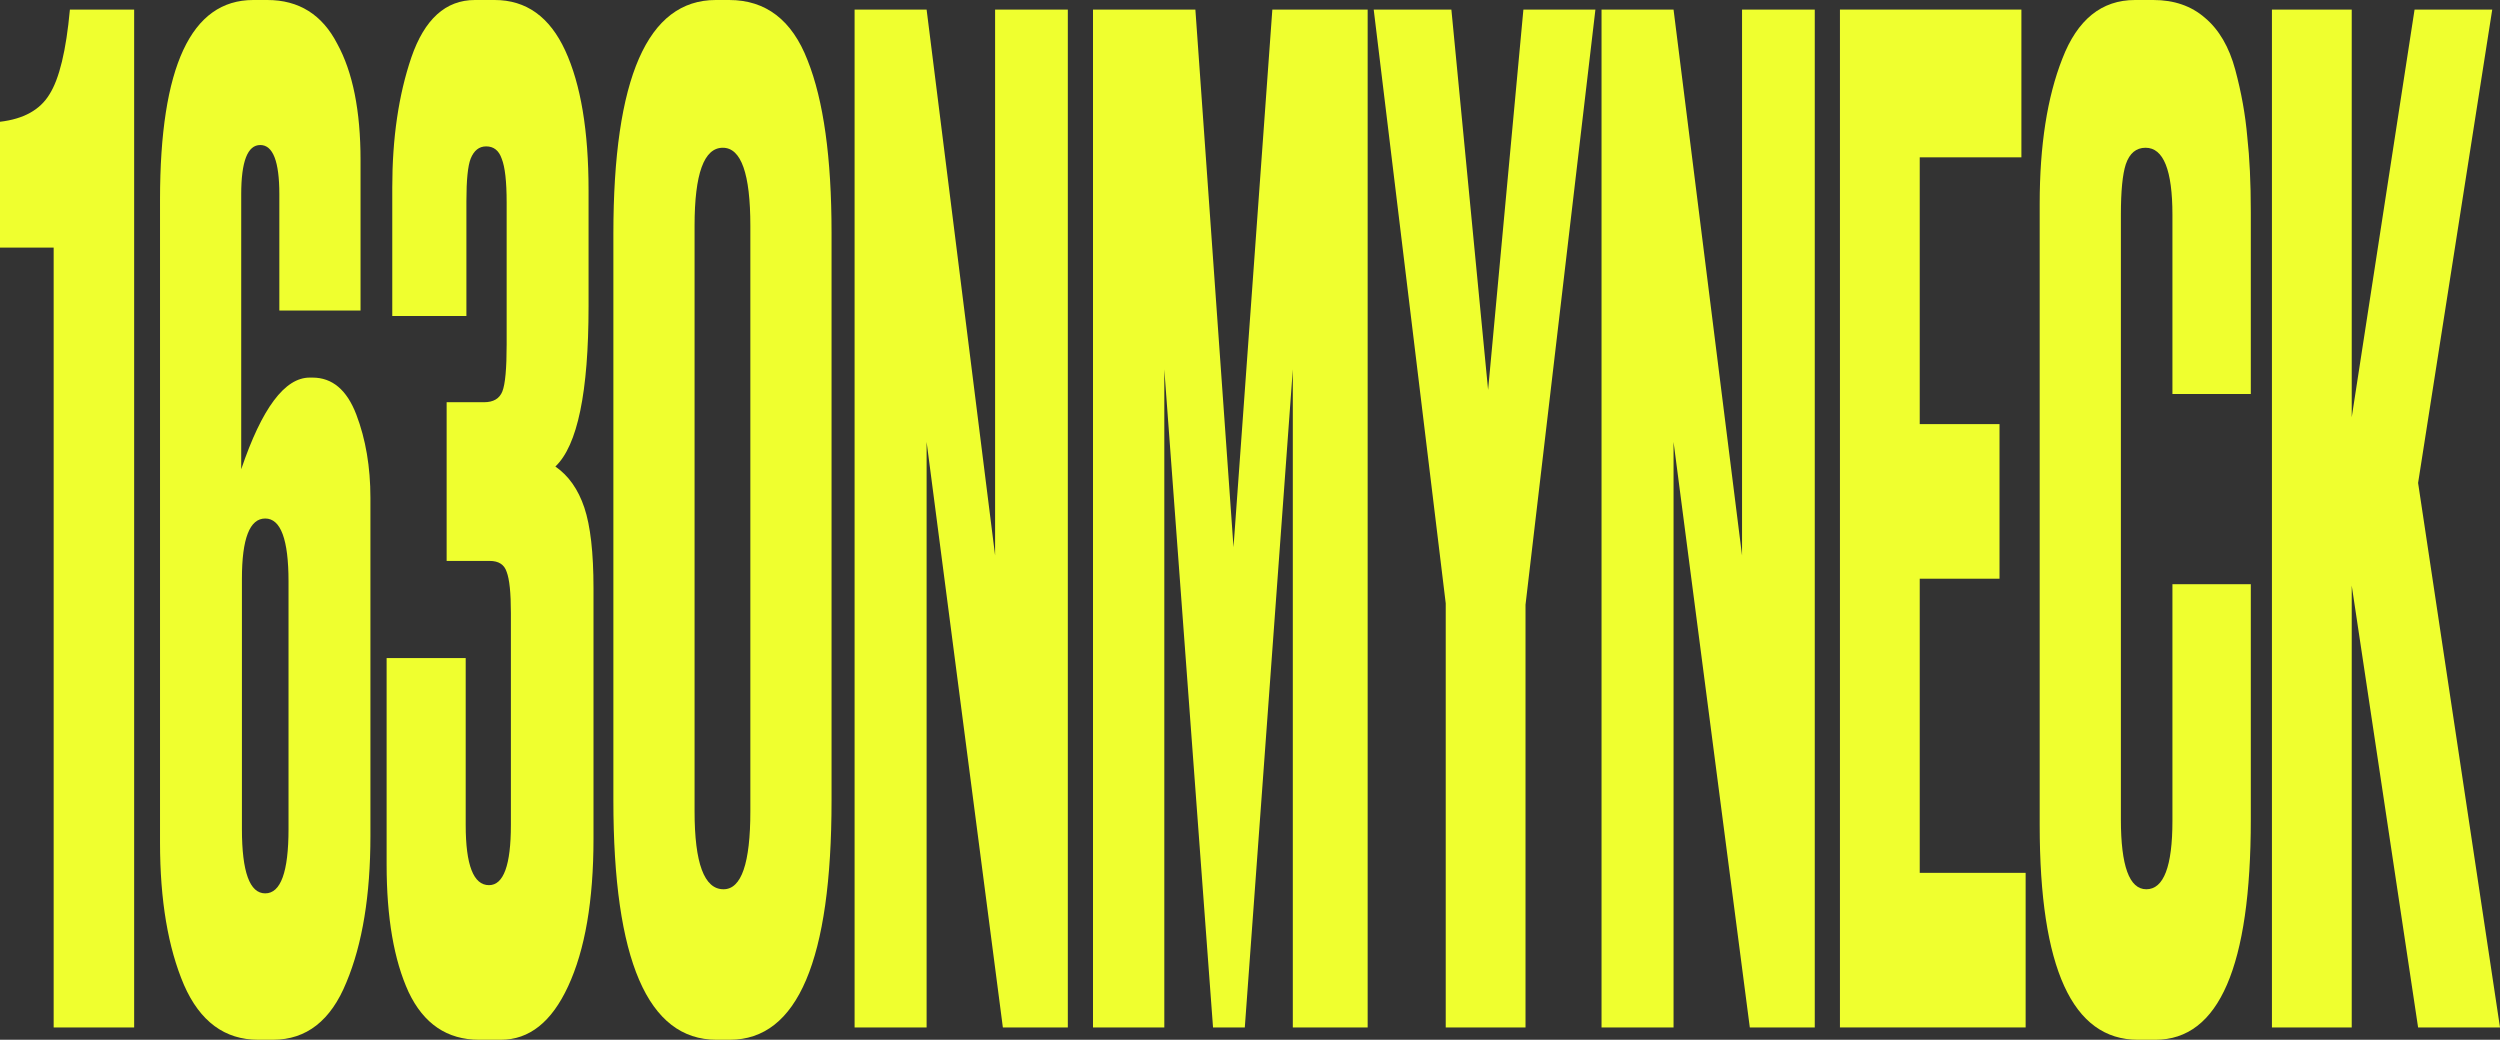
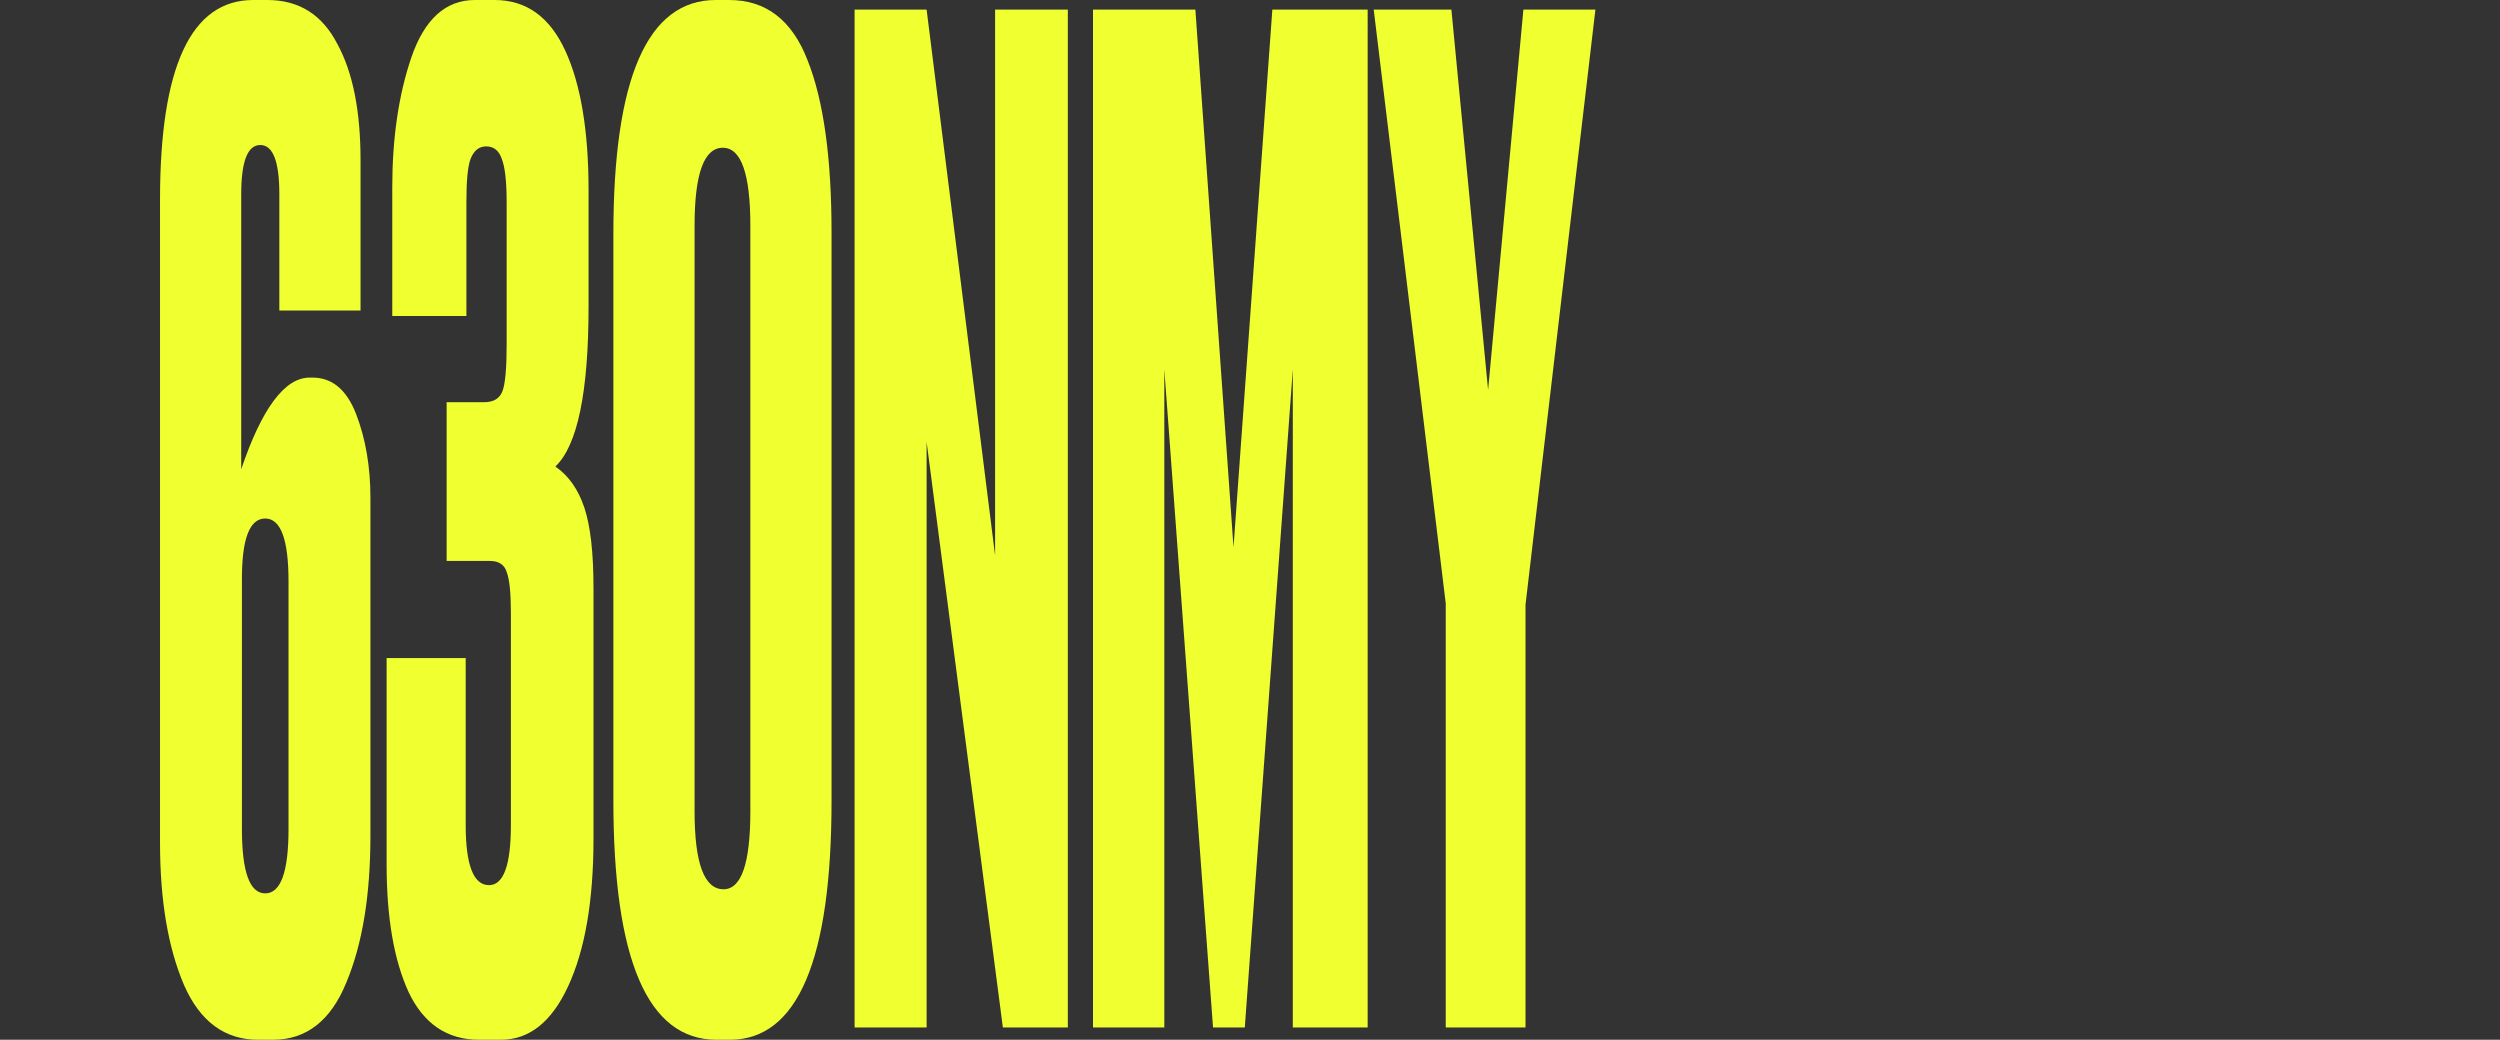
<svg xmlns="http://www.w3.org/2000/svg" width="981" height="408" viewBox="0 0 981 408" fill="none">
  <rect x="0" y="0" width="981" height="408" fill="#333333" stroke="none" />
-   <path d="M21.057 97.168H0V47.779C9.235 46.705 15.7 43.126 19.394 37.042C23.273 30.958 25.951 19.863 27.429 3.758H52.642V403.168H21.057V97.168Z" fill="#EFFF2F" />
  <path d="M94.93 325.326C94.93 342.147 97.978 350.558 104.073 350.558C110.169 350.558 113.216 342.147 113.216 325.326V228.158C113.216 211.695 110.169 203.463 104.073 203.463C97.978 203.463 94.93 211.337 94.93 227.084V325.326ZM121.528 148.168H122.636C130.394 148.168 136.12 153 139.814 162.663C143.508 172.326 145.355 183.242 145.355 195.411V328.011C145.355 351.274 142.215 370.421 135.935 385.453C129.84 400.484 120.235 408 107.121 408H101.303C88.188 408 78.491 400.842 72.211 386.526C65.931 371.853 62.791 353.242 62.791 330.695V78.379C62.791 26.126 74.982 0 99.363 0H104.904C117.28 0 126.423 5.726 132.334 17.179C138.429 28.274 141.477 43.484 141.477 62.81V121.863H109.614V76.232C109.614 63.347 107.121 56.905 102.134 56.905C97.147 56.905 94.653 63.347 94.653 76.232V184.137C102.78 160.158 111.739 148.168 121.528 148.168Z" fill="#EFFF2F" />
  <path d="M183.018 124.011H153.927V73.547C153.927 54.221 156.421 37.221 161.408 22.547C166.579 7.516 174.891 0 186.343 0H194.101C206.476 0 215.712 6.621 221.807 19.863C227.902 33.105 230.95 51.358 230.95 74.621V120.253C230.95 153.895 226.609 174.832 217.928 183.063C223.1 186.642 226.886 192.011 229.288 199.168C231.689 206.326 232.889 216.884 232.889 230.842V329.084C232.889 353.421 229.565 372.747 222.915 387.063C216.45 401.021 207.677 408 196.594 408H188.005C175.445 408 166.21 401.737 160.299 389.211C154.573 376.684 151.71 360.042 151.71 339.284V258.221H182.741V323.716C182.741 339.463 185.789 347.337 191.884 347.337C197.61 347.337 200.473 339.463 200.473 323.716V240.505C200.473 232.632 199.919 227.263 198.811 224.4C197.887 221.537 195.671 220.105 192.161 220.105H175.261V157.832H189.945C193.639 157.832 196.04 156.4 197.148 153.537C198.257 150.674 198.811 144.589 198.811 135.284V79.453C198.811 71.221 198.164 65.495 196.871 62.274C195.763 59.053 193.731 57.442 190.776 57.442C188.005 57.442 185.974 59.053 184.681 62.274C183.573 65.137 183.018 70.684 183.018 78.916V124.011Z" fill="#EFFF2F" />
  <path d="M326.3 91.263V314.053C326.3 376.684 313.001 408 286.403 408H281.139C254.172 408 240.688 376.684 240.688 314.053V91.8C240.688 30.6 254.08 0 280.862 0H286.126C300.533 0 310.785 7.874 316.88 23.621C323.16 39.368 326.3 61.916 326.3 91.263ZM294.438 318.347V88.579C294.438 68.179 290.836 57.979 283.633 57.979C276.244 57.979 272.55 68.179 272.55 88.579V318.347C272.55 338.747 276.337 348.947 283.91 348.947C290.929 348.947 294.438 338.747 294.438 318.347Z" fill="#EFFF2F" />
  <path d="M335.341 3.758H363.602L390.477 217.958V3.758H419.014V403.168H393.524L363.602 173.4V403.168H335.341V3.758Z" fill="#EFFF2F" />
  <path d="M428.893 403.168V3.758H469.067L484.028 214.737L499.266 3.758H536.67V403.168H507.301V144.947L488.461 403.168H475.993L456.876 144.947V403.168H428.893Z" fill="#EFFF2F" />
  <path d="M626.041 3.758L598.612 237.284V403.168H567.304V236.747L539.044 3.758H569.521L583.928 153L597.781 3.758H626.041Z" fill="#EFFF2F" />
-   <path d="M628.442 3.758H656.702L683.577 217.958V3.758H712.114V403.168H686.625L656.702 173.4V403.168H628.442V3.758Z" fill="#EFFF2F" />
-   <path d="M721.993 3.758H793.198V61.737H753.301V166.421H784.609V227.084H753.301V342.505H794.86V403.168H721.993V3.758Z" fill="#EFFF2F" />
-   <path d="M852.461 322.105V229.232H883.215V321.568C883.215 379.189 870.747 408 845.812 408H838.885C813.211 408 800.373 379.905 800.373 323.716V79.99C800.373 57.084 803.329 38.116 809.239 23.084C815.15 7.695 824.663 0 837.777 0H844.98C853.107 0 859.849 2.326 865.206 6.979C870.747 11.632 874.718 18.432 877.119 27.379C879.521 36.326 881.091 45.095 881.829 53.684C882.753 61.916 883.215 71.758 883.215 83.21V154.611H852.461V84.284C852.461 66.747 848.952 57.979 841.933 57.979C838.239 57.979 835.653 60.126 834.175 64.421C832.882 68.358 832.236 74.979 832.236 84.284V321.568C832.236 339.821 835.56 348.947 842.21 348.947C849.044 348.947 852.461 340 852.461 322.105Z" fill="#EFFF2F" />
-   <path d="M922.817 229.768V403.168H891.509V3.758H922.817V163.737L947.476 3.758H977.952L948.861 189.505L981 403.168H948.861L922.817 229.768Z" fill="#EFFF2F" />
</svg>